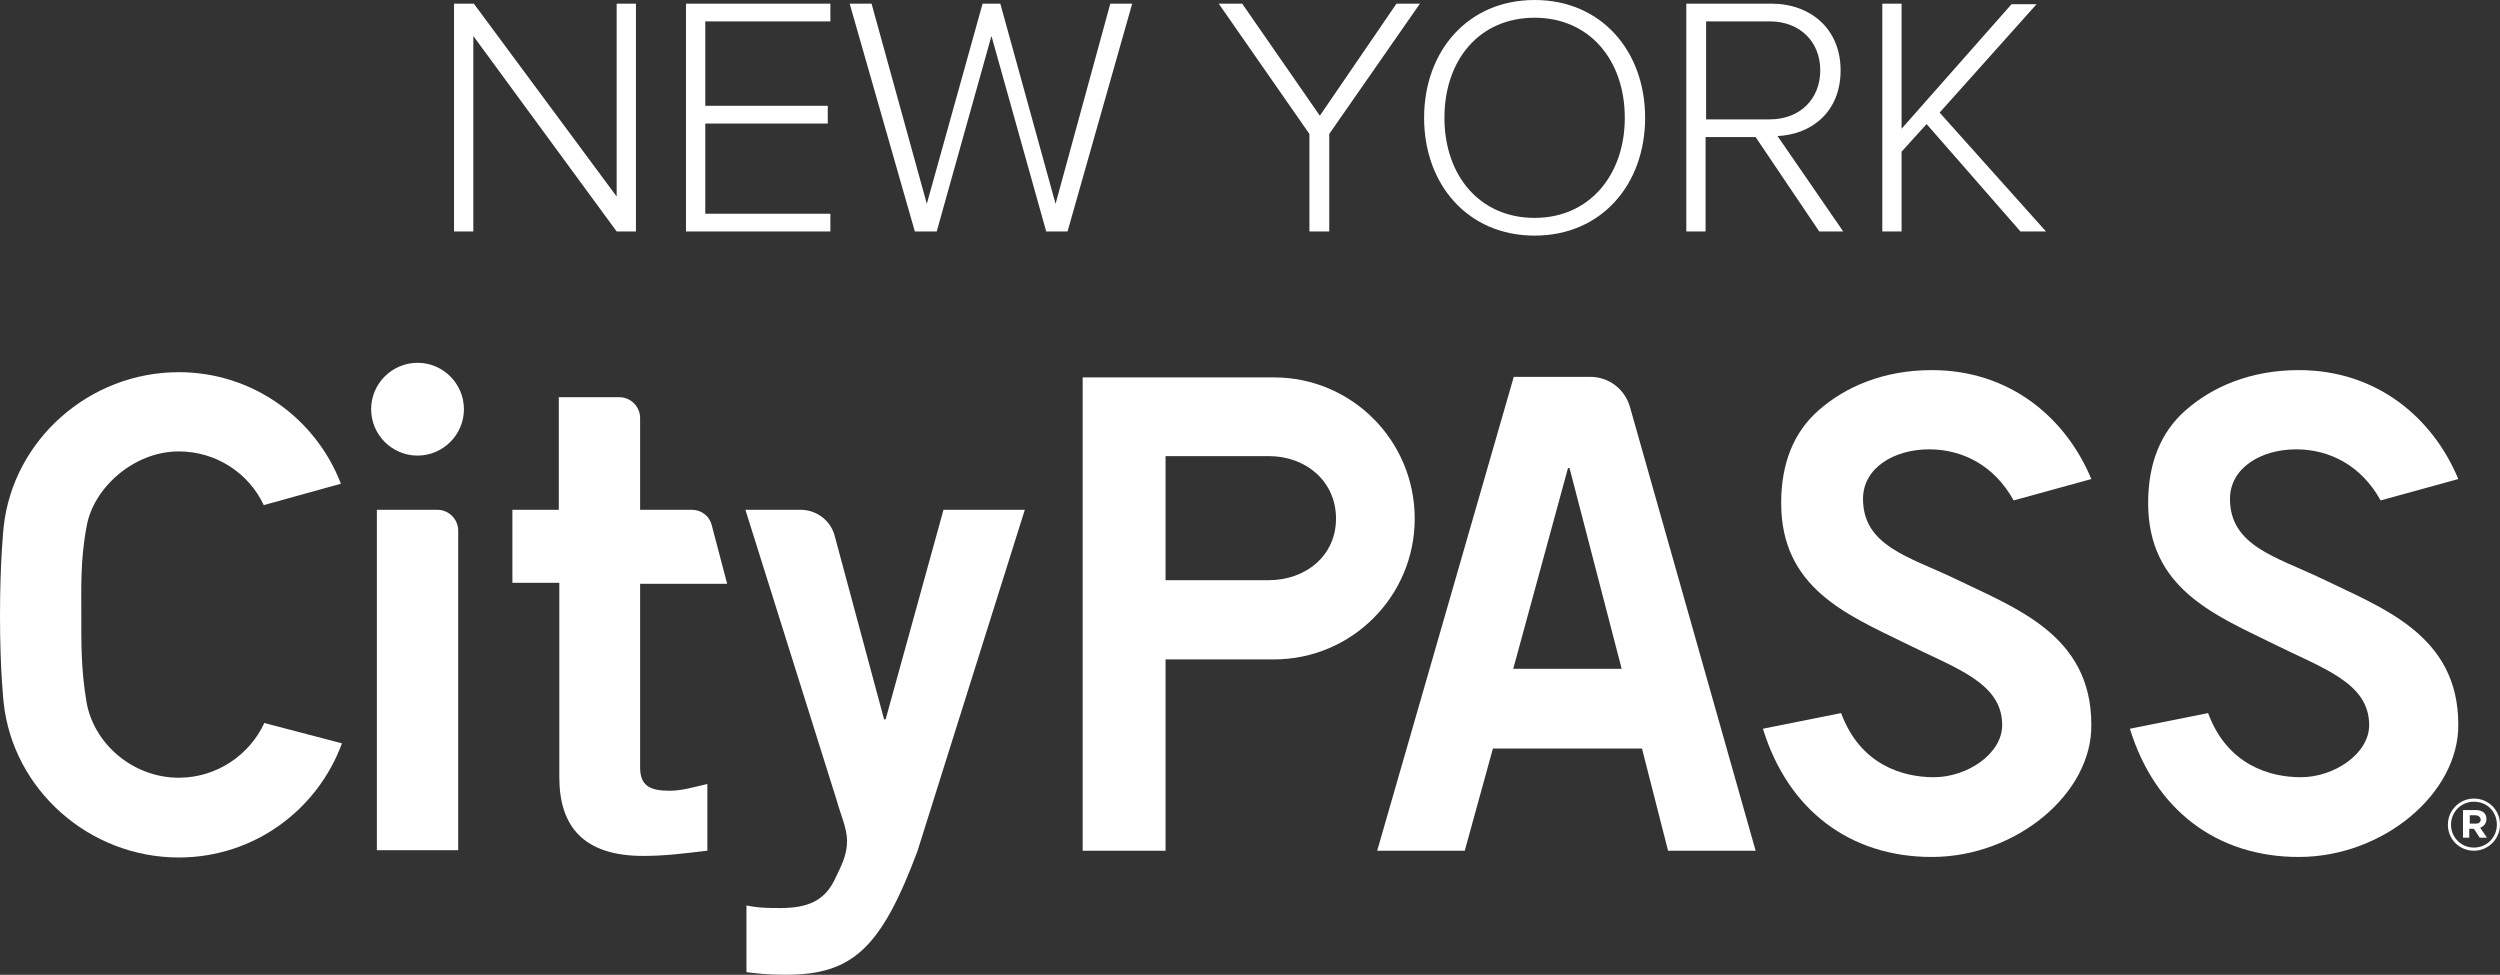
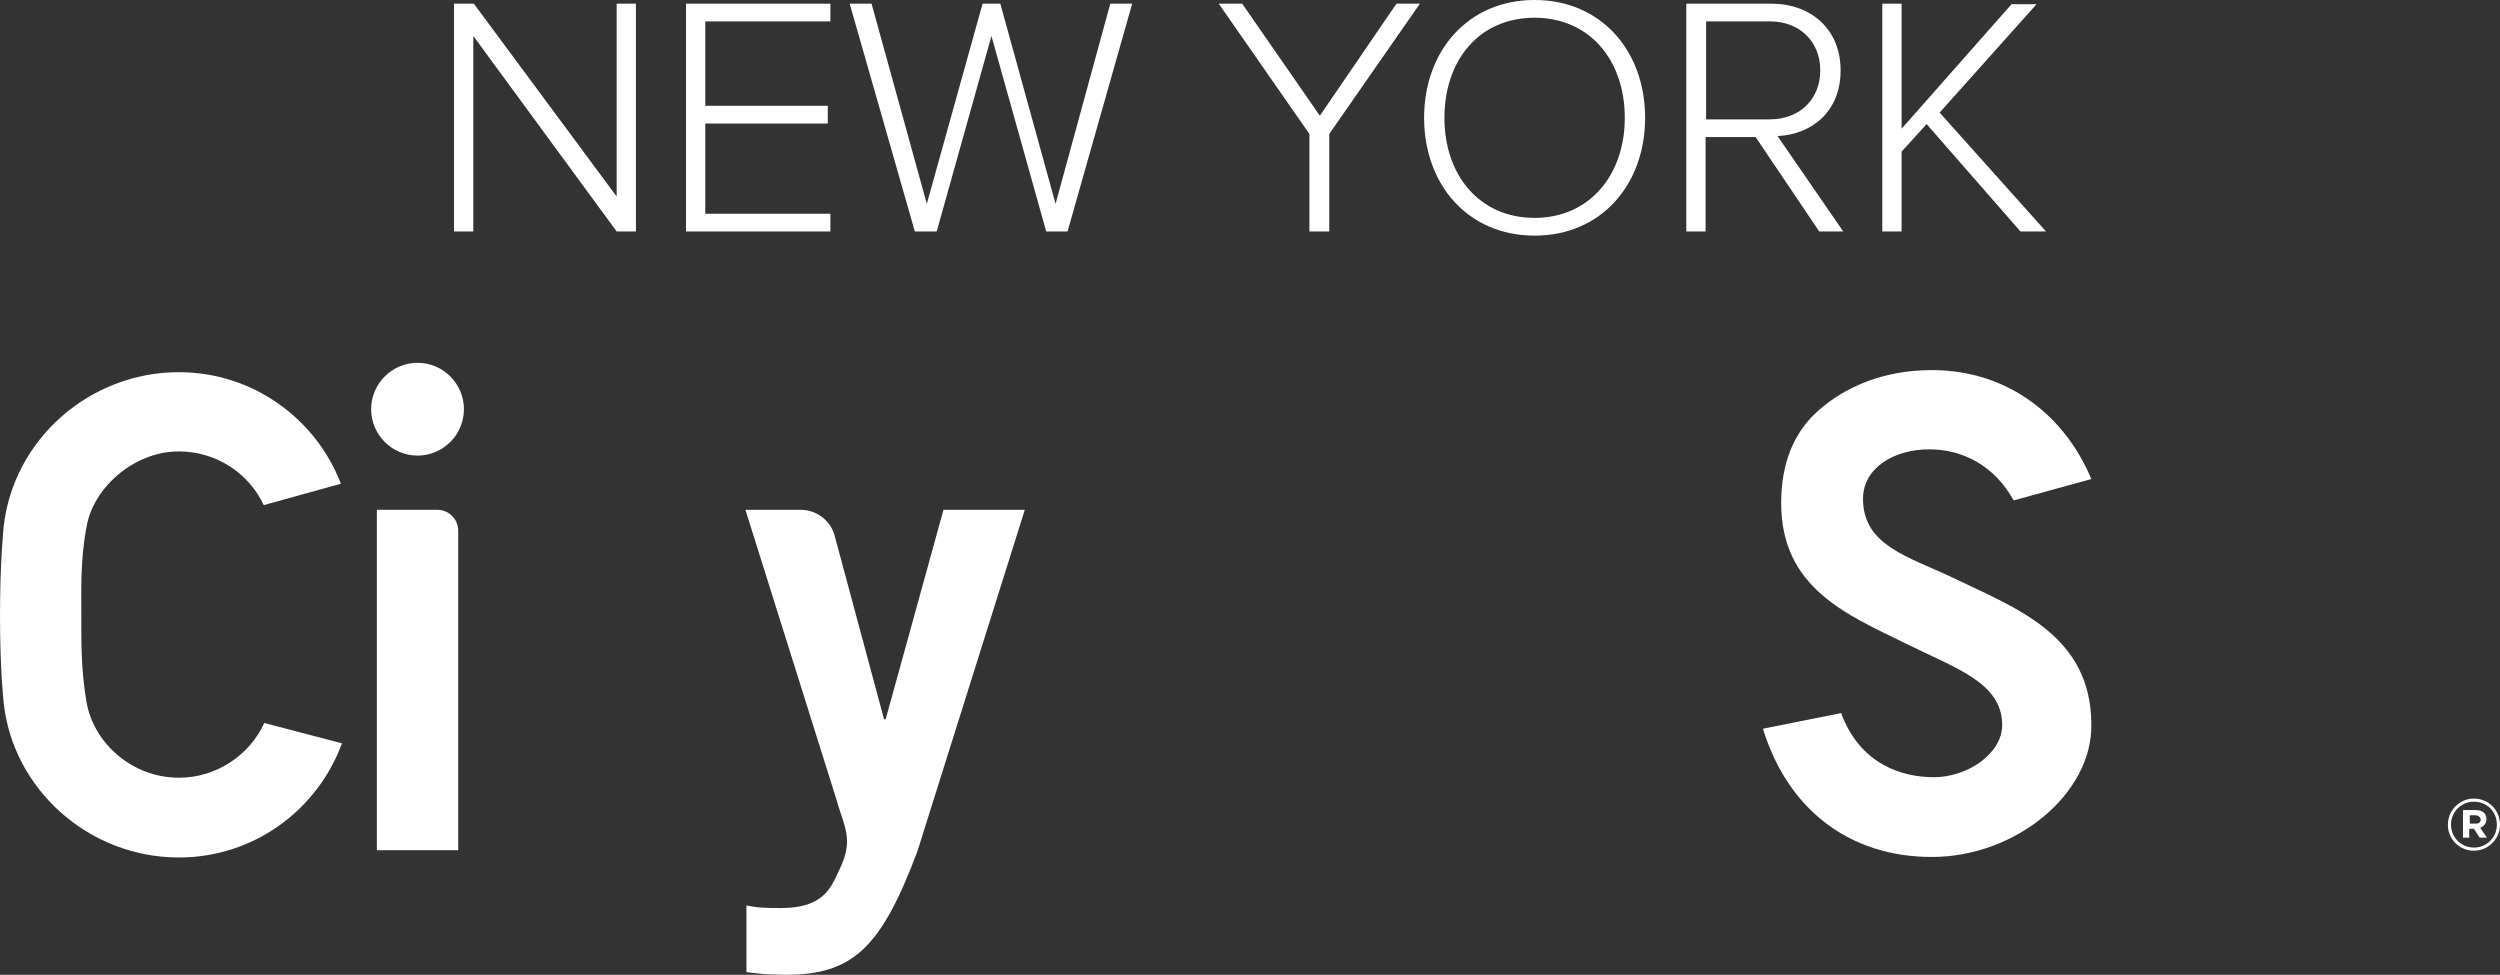
<svg xmlns="http://www.w3.org/2000/svg" version="1.1" id="Layer_1" x="0px" y="0px" viewBox="0 0 479.6 187" style="enable-background:new 0 0 479.6 187;" xml:space="preserve">
  <rect x="0" y="0" width="479.6" height="187" fill="#333333" stroke="none" />
  <style type="text/css">
	.st0{fill:#FFFFFF;}
</style>
  <g>
    <path class="st0" d="M370.6,164.4c-15.7,0-27.6-9-32.4-24.6l15-3c3.7,10,11.9,12.3,17.8,12.3c6.4,0,13.1-4.5,13.1-10   c0-8.2-9-10.9-18.6-15.7c-11.2-5.5-23.8-10.6-23.8-26.9c0-7.6,2.4-13.6,7.2-17.8c5-4.4,12.3-7.7,21.7-7.7   c15.1,0,25.8,9.3,30.6,20.9l-14.9,4.1c-3.7-6.7-9.8-9.8-16.2-9.8c-6.8,0-12.7,3.6-12.7,9.5c0,9,8.8,11.1,17.4,15.2   c11.7,5.7,26.4,10.8,26.4,28.1C401.4,152.2,386.8,164.4,370.6,164.4L370.6,164.4z" />
-     <path class="st0" d="M441,164.4c-15.7,0-27.6-9-32.4-24.6l15-3c3.7,10,11.9,12.3,17.8,12.3c6.4,0,13.1-4.5,13.1-10   c0-8.2-9-10.9-18.6-15.7c-11.2-5.5-23.8-10.6-23.8-26.9c0-7.6,2.4-13.6,7.2-17.8c5-4.4,12.3-7.7,21.7-7.7   c15.1,0,25.8,9.3,30.6,20.9l-14.9,4.1c-3.7-6.7-9.8-9.8-16.2-9.8c-6.8,0-12.7,3.6-12.7,9.5c0,9,8.8,11.1,17.4,15.2   c11.7,5.7,26.4,10.8,26.4,28.1C471.7,152.2,457.2,164.4,441,164.4L441,164.4z" />
-     <path class="st0" d="M107.2,97.8V76.2h11.6c2.2,0,4,1.8,4,4v17.6h9.9c1.8,0,3.3,1.1,3.8,2.8l3,11.4h-16.7v35.2   c0,3.5,1.8,4.5,5.7,4.5c2.4,0,4.9-0.8,7.2-1.3v12.8c-4.3,0.5-8,1-12.3,1c-11.6,0-16.1-5.8-16.1-15.1v-37.3h-9V97.8H107.2   L107.2,97.8z" />
    <path class="st0" d="M143.2,173.7c2.4,0.5,4.3,0.5,6.5,0.5c5.4,0,8.4-1.5,10.3-5.2c1.5-3.1,2.5-5,2.5-7.7c0-2.4-1.3-5.2-2-7.8   L143,97.8h10.6c3,0,5.7,2,6.5,4.9l9.5,35.3h0.3L181,97.8h15.6L176,163.3C169,182,163.5,187,150.7,187c-3.8,0-5.7-0.3-7.5-0.5V173.7   L143.2,173.7z" />
-     <path class="st0" d="M290.4,72.3h14.7c3.5,0,6.6,2.3,7.6,5.8l24.1,85.1h-16.8l-5-19.6h-28.6l-5.4,19.6h-16.8L290.4,72.3L290.4,72.3   z M311.1,128.3l-10-38.5h-0.3l-10.5,38.5H311.1L311.1,128.3z" />
    <path class="st0" d="M80.1,87.4c-4.9,0-8.9-4-8.9-8.9c0-4.9,4-8.9,8.9-8.9c4.9,0,8.9,4,8.9,8.9C89,83.4,85,87.4,80.1,87.4   L80.1,87.4z" />
-     <path class="st0" d="M244.4,72.4h-36.7v90.8h15.9v-36.7h15.8v0h5c14.9,0,27-12.1,27-27C271.4,84.5,259.3,72.4,244.4,72.4   L244.4,72.4z M243.4,111.3l-19.8,0V87.5h19.8c7.1,0,12.9,4.8,12.9,12C256.3,106.6,250.5,111.3,243.4,111.3L243.4,111.3z" />
    <path class="st0" d="M34.3,149.2c-8.8,0-16.3-6.5-17.7-14.5c-1.1-6.4-1-12-1-16.8c0-4.8-0.2-10.5,1-16.8c1.2-7.4,9-14.5,17.7-14.5   c7.1,0,13.4,4.1,16.3,10.3l14.8-4.1c-4.8-12.5-16.9-21.4-31.1-21.4c-17.2,0-31.8,13-33.6,29.7c0,0-0.7,6.5-0.7,17   c0,10.5,0.7,16.7,0.7,16.7c1.8,16.7,16.4,29.7,33.6,29.7c14.4,0,26.6-9.1,31.3-21.9l-14.9-3.9C47.9,144.8,41.6,149.2,34.3,149.2   L34.3,149.2z" />
    <path class="st0" d="M72.3,163.2V97.8h11.6c2.2,0,4,1.8,4,4v61.3H72.3L72.3,163.2z" />
    <path class="st0" d="M474.6,163.2c-2.8,0-5-2.2-5-5c0-2.7,2.2-5,5-5c2.8,0,5,2.2,5,5C479.6,160.9,477.4,163.2,474.6,163.2   L474.6,163.2z M474.6,153.8c-2.5,0-4.4,2-4.4,4.4c0,2.4,1.9,4.4,4.4,4.4c2.5,0,4.4-2,4.4-4.4C479,155.7,477.1,153.8,474.6,153.8   L474.6,153.8z M475.8,158.8l1.3,1.9h-1.4l-1.1-1.7h-0.9v1.7h-1.2v-5.3h2.4c1.3,0,2.1,0.6,2.1,1.7C477,158,476.5,158.5,475.8,158.8   L475.8,158.8z M474.9,156.4h-1.1v1.6h1.2c0.6,0,0.9-0.3,0.9-0.8C475.8,156.7,475.4,156.4,474.9,156.4L474.9,156.4z" />
    <path class="st0" d="M122,44.4V0.7h-3.7v37l-27.4-37h-3.8v43.7h3.7V6.9l27.5,37.5L122,44.4L122,44.4z M159.3,44.4V41h-24V23.7h23.5   v-3.4h-23.5V4.1h24V0.7h-27.7v43.7H159.3L159.3,44.4z M204.8,44.4l12.4-43.7h-4.2l-10.5,38.4L191.9,0.7h-3.4l-10.7,38.4L167.2,0.7   H163l12.5,43.7h4.2l10.5-37.5l10.5,37.5H204.8L204.8,44.4z M255,44.4V25.7l17.4-25h-4.5l-14.7,21.5L238.3,0.7h-4.5l17.4,25v18.7   L255,44.4L255,44.4z M294.4,45.2c12.8,0,21.2-9.8,21.2-22.6S307.2,0,294.4,0c-12.8,0-21.2,9.8-21.2,22.6   C273.2,35.4,281.6,45.2,294.4,45.2L294.4,45.2z M294.4,41.8c-10.6,0-17.3-8.2-17.3-19.2c0-11.1,6.7-19.2,17.3-19.2   c10.5,0,17.3,8.1,17.3,19.2C311.7,33.6,304.9,41.8,294.4,41.8L294.4,41.8z M353.6,44.4L341,26.1c6.5-0.3,12.1-4.6,12.1-12.6   c0-8-5.8-12.8-13.3-12.8h-16.3v43.7h3.7V26.3h9.6l12.2,18.1H353.6L353.6,44.4z M339.5,22.9h-12.2V4.1h12.2c5.8,0,9.7,3.9,9.7,9.4   C349.2,19,345.3,22.9,339.5,22.9L339.5,22.9z M392.5,44.4l-20.4-22.8l18.6-20.8h-4.8l-21.1,23.9V0.7h-3.7v43.7h3.7V29.1l4.8-5.3   l18,20.6H392.5L392.5,44.4z" />
  </g>
</svg>